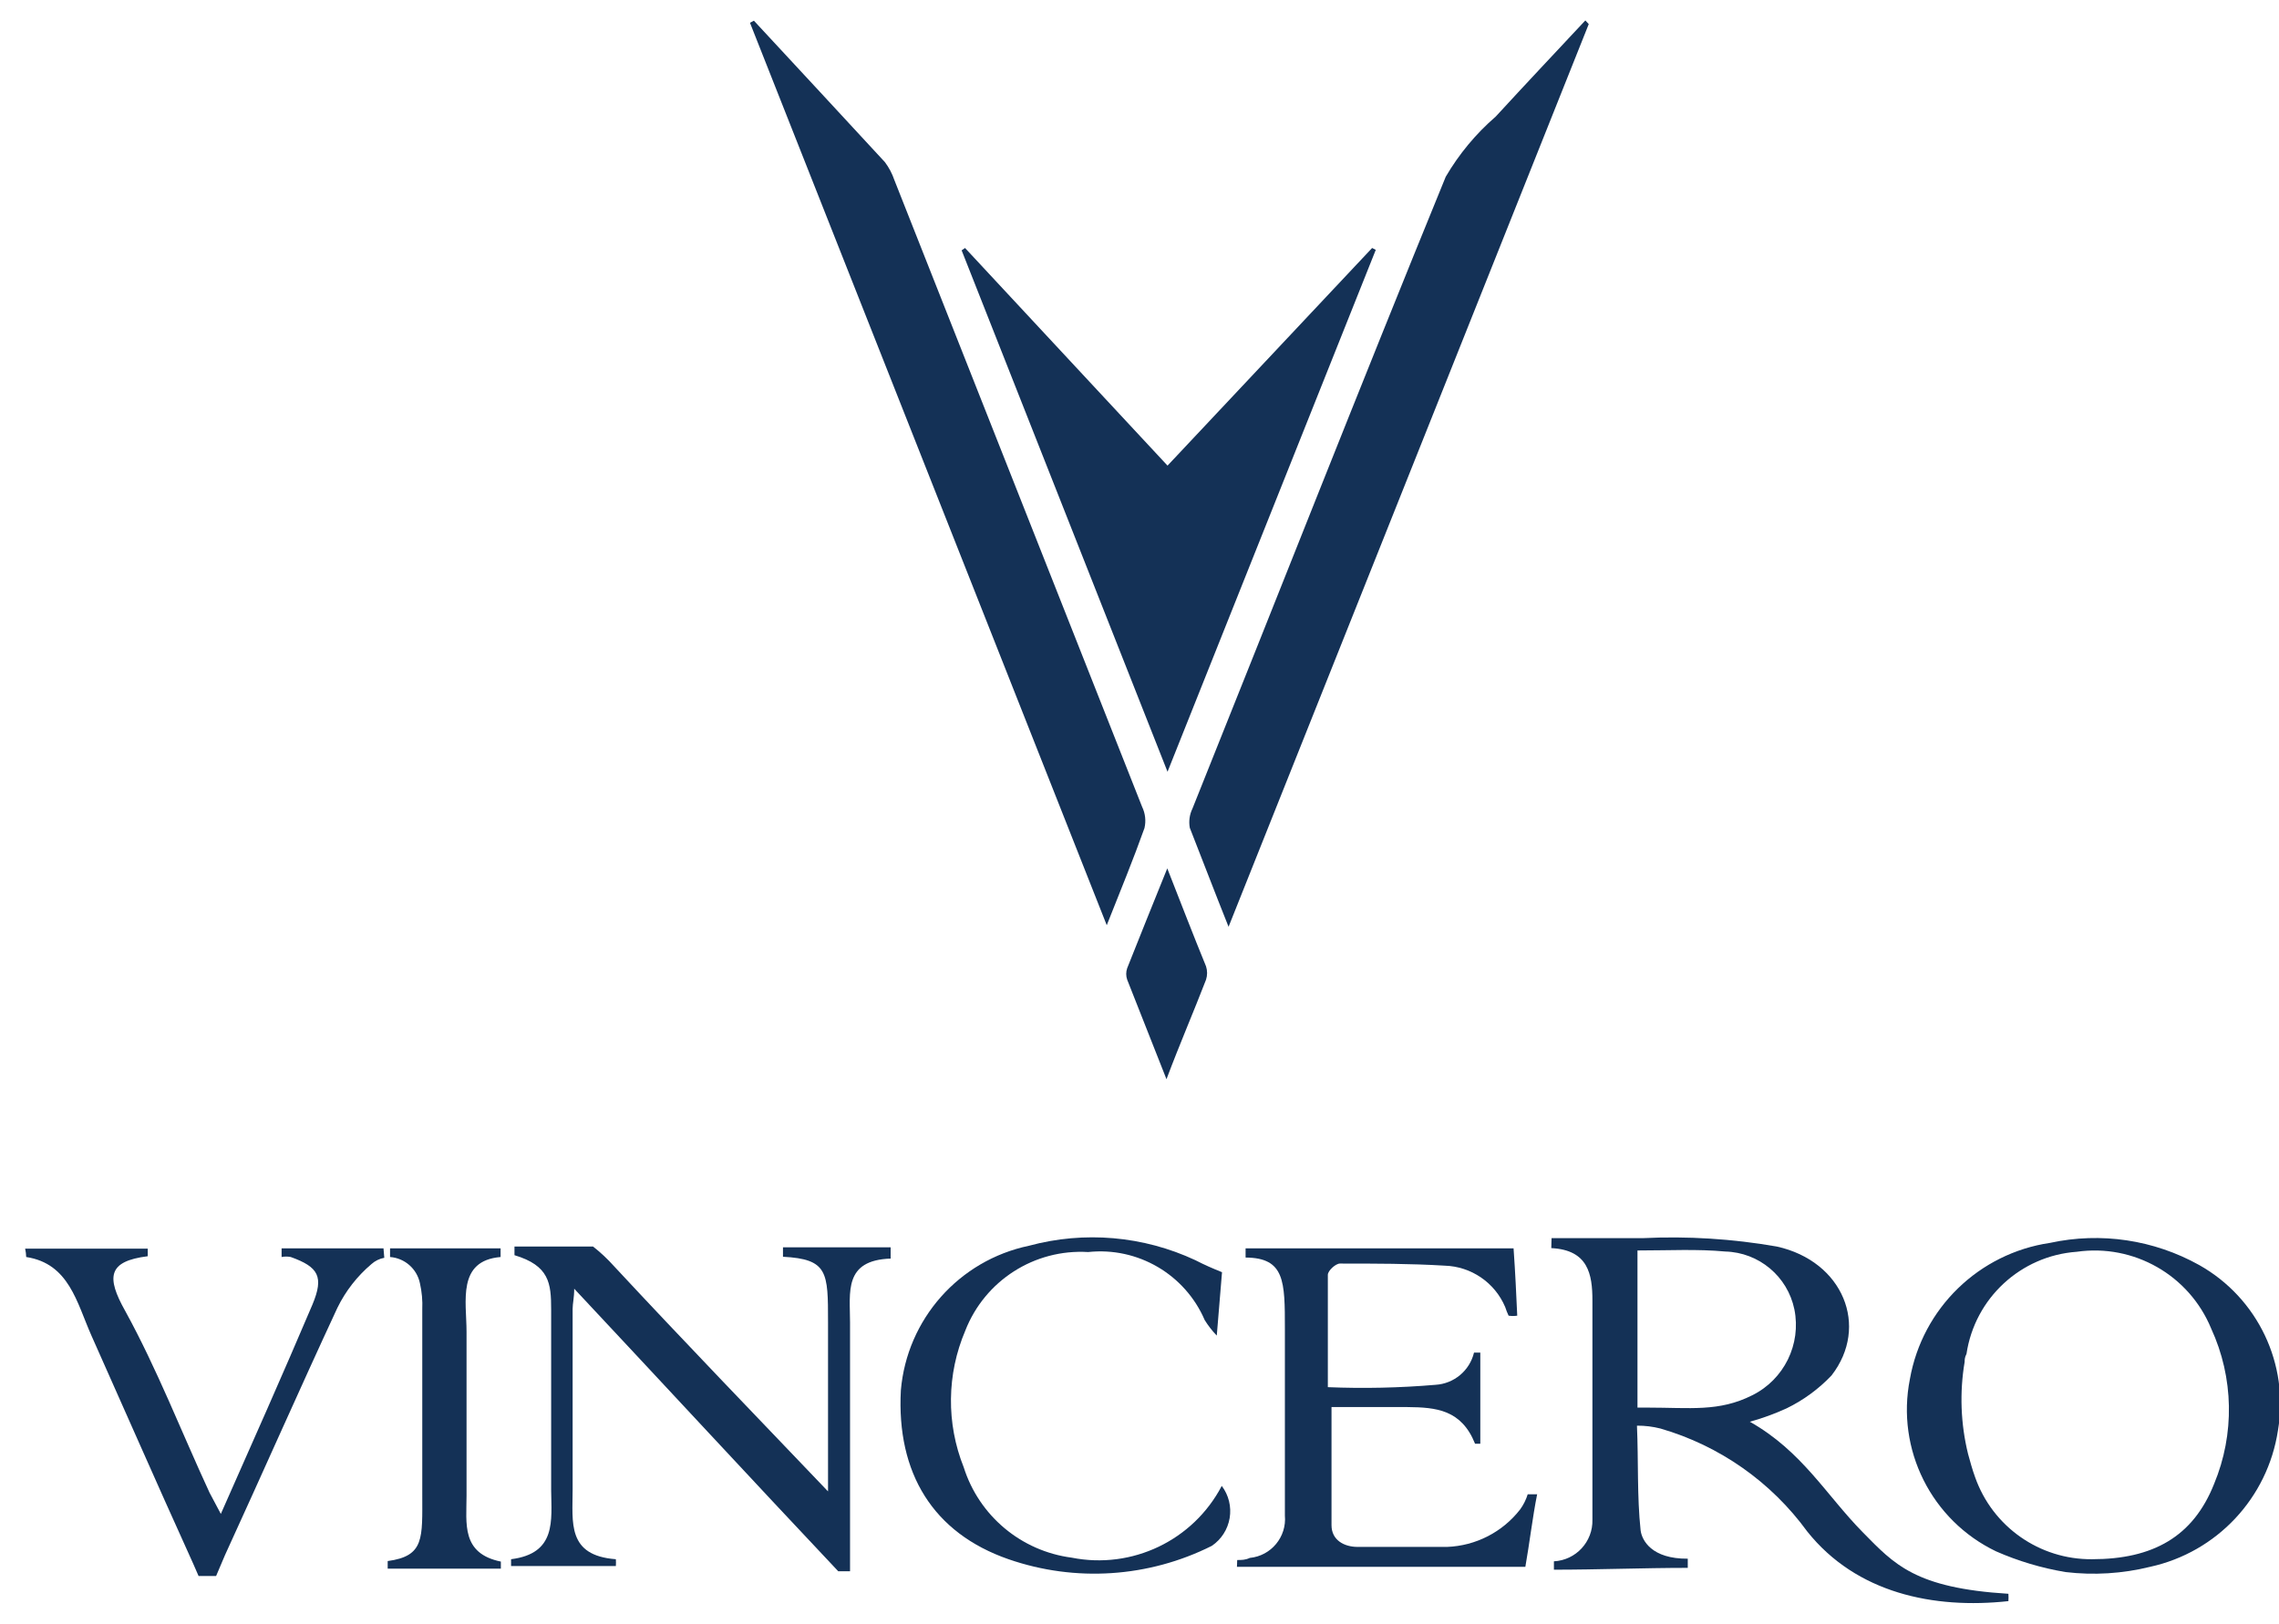
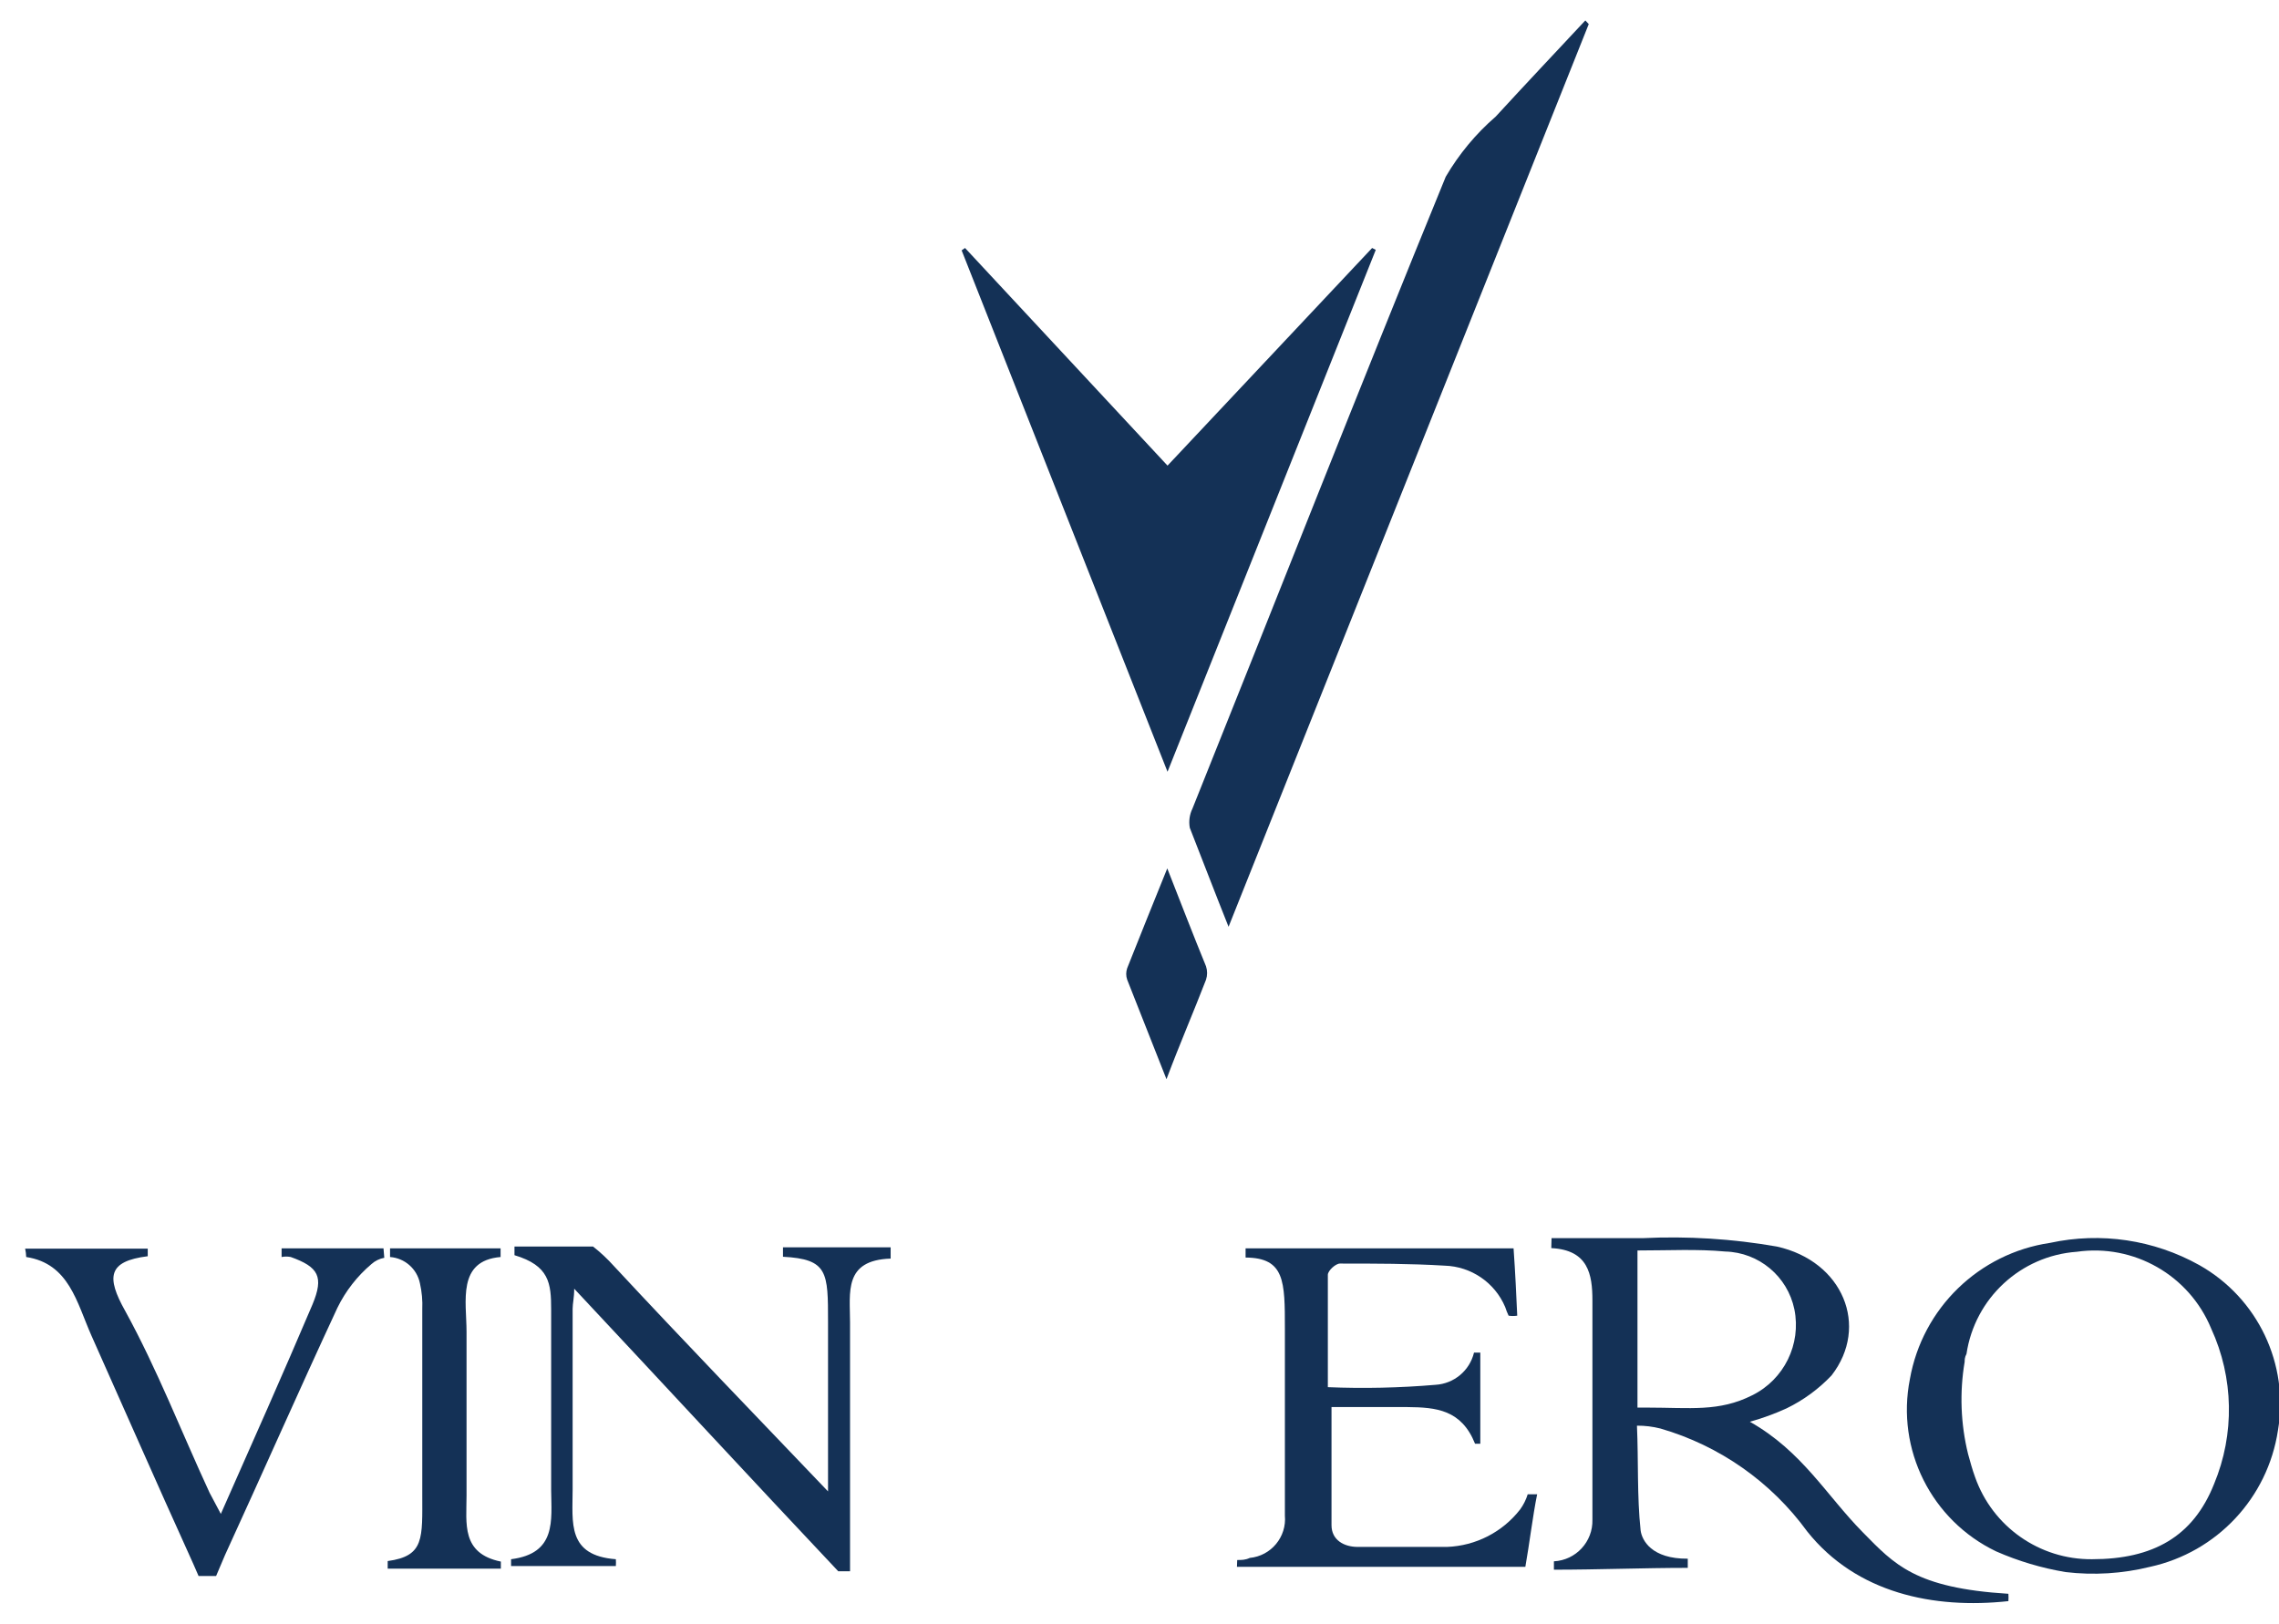
<svg xmlns="http://www.w3.org/2000/svg" width="87px" height="62px" viewBox="0 0 87 62" version="1.1">
  <title>client_logo_vincero</title>
  <desc>Created with Sketch.</desc>
  <g id="Page-1" stroke="none" stroke-width="1" fill="none" fill-rule="evenodd">
    <g id="client_logo_vincero" fill="#143156" fill-rule="nonzero">
      <path d="M60.65,0.92 L46.9,35.39 C46.36,34.04 45.9,32.83 45.42,31.61 C45.375,31.362 45.41,31.106 45.52,30.88 C48.73,22.88 51.91,14.77 55.19,6.75 C55.696,5.884 56.341,5.107 57.1,4.45 C58.23,3.22 59.38,2 60.52,0.78 L60.65,0.92 Z" id="Path" />
      <polygon id="Path" points="44.57 29.47 36.71 9.56 36.84 9.47 44.57 17.78 52.38 9.47 52.52 9.54" />
-       <path d="M28.78,0.79 C30.45,2.59 32.11,4.38 33.78,6.19 C33.935,6.396 34.057,6.626 34.14,6.87 C37.3,14.87 40.453,22.85 43.6,30.81 C43.722,31.062 43.754,31.348 43.69,31.62 C43.27,32.8 42.79,33.97 42.25,35.33 L28.63,0.87 L28.78,0.79 Z" id="Path" />
      <path d="M14.64,47.67 L10.75,47.67 L10.75,48 C10.866,47.977 10.984,47.977 11.1,48 C12.16,48.38 12.37,48.75 11.93,49.81 C10.8,52.47 9.63,55.1 8.43,57.81 L8,57 C6.93,54.69 6,52.28 4.78,50.06 C4.05,48.76 4.12,48.16 5.64,47.97 C5.64,47.97 5.64,47.76 5.64,47.68 L0.96,47.68 C0.983,47.785 0.997,47.892 1,48 C2.64,48.25 2.93,49.74 3.49,51 C4.74,53.8 5.97,56.61 7.24,59.41 C7.37,59.7 7.4,59.76 7.58,60.18 L8.25,60.18 L8.59,59.38 C10.03,56.24 11.42,53.08 12.88,49.94 C13.193,49.299 13.636,48.73 14.18,48.27 C14.318,48.146 14.488,48.063 14.67,48.03 L14.64,47.67 Z" id="Path" />
      <path d="M17.81,57.12 C17.81,55.03 17.81,52.94 17.81,50.85 C17.81,49.7 17.44,48.14 19.11,48 L19.11,47.67 L14.89,47.67 L14.89,48 C15.451,48.042 15.916,48.45 16.03,49 C16.105,49.328 16.135,49.664 16.12,50 C16.12,52.347 16.12,54.7 16.12,57.06 C16.12,58.74 16.21,59.42 14.8,59.61 L14.8,59.9 L19.12,59.9 L19.12,59.63 C17.6,59.32 17.81,58.17 17.81,57.12 Z" id="Path" />
      <path d="M59.23,47.28 C60.36,47.28 61.53,47.28 62.7,47.28 C64.417,47.196 66.137,47.304 67.83,47.6 C70.36,48.16 71.37,50.65 69.92,52.52 C69.428,53.04 68.845,53.467 68.2,53.78 C67.748,53.987 67.279,54.157 66.8,54.29 C68.8,55.42 69.72,57.1 71.11,58.51 C72.32,59.74 73.11,60.64 76.67,60.86 C76.676,60.953 76.676,61.047 76.67,61.14 C73.82,61.45 70.87,60.84 68.99,58.48 C67.611,56.585 65.641,55.203 63.39,54.55 C63.096,54.475 62.793,54.438 62.49,54.44 C62.55,55.79 62.49,57.13 62.63,58.44 C62.68,58.82 63.05,59.53 64.43,59.52 C64.43,59.52 64.43,59.81 64.43,59.87 C62.75,59.87 61.01,59.94 59.32,59.94 C59.32,59.88 59.32,59.66 59.32,59.62 C60.16,59.577 60.813,58.871 60.79,58.03 L60.79,49.66 C60.79,48.66 60.63,47.73 59.22,47.66 C59.22,47.48 59.23,47.43 59.23,47.28 Z M62.51,47.75 C62.51,49.75 62.51,51.93 62.51,53.75 L62.89,53.75 C64.52,53.75 65.62,53.92 66.89,53.28 C68.107,52.677 68.768,51.332 68.5,50 C68.24,48.739 67.147,47.824 65.86,47.79 C64.79,47.69 63.71,47.75 62.51,47.75 Z" id="Shape" />
      <path d="M34,47.63 L34,48.06 C32.2,48.12 32.45,49.35 32.45,50.49 C32.45,53.56 32.45,56.93 32.45,60 L32,60 C28.85,56.66 25.17,52.68 21.92,49.21 C21.92,49.56 21.86,49.77 21.86,49.98 L21.86,56.88 C21.86,58.14 21.64,59.4 23.51,59.54 C23.516,59.627 23.516,59.713 23.51,59.8 L19.51,59.8 L19.51,59.54 C21.25,59.32 21.05,58.06 21.04,56.9 C21.04,54.6 21.04,52.3 21.04,50 C21.04,49 20.97,48.33 19.64,47.93 L19.64,47.6 L22.64,47.6 C22.928,47.826 23.196,48.077 23.44,48.35 C26.08,51.19 28.85,54.06 31.61,56.95 C31.61,56.63 31.61,56.41 31.61,56.23 C31.61,54.31 31.61,52.4 31.61,50.49 C31.61,48.58 31.61,48.08 29.89,47.99 C29.89,47.99 29.89,47.85 29.89,47.63 L34,47.63 Z" id="Path" />
      <path d="M76.2,59.24 C73.73,58.055 72.376,55.347 72.91,52.66 C73.388,49.956 75.543,47.861 78.26,47.46 C80.2,47.039 82.227,47.341 83.96,48.31 C86.192,49.569 87.392,52.094 86.96,54.62 C86.569,57.2 84.629,59.271 82.08,59.83 C81.024,60.091 79.93,60.159 78.85,60.03 C77.937,59.877 77.047,59.612 76.2,59.24 L76.2,59.24 Z M75,52 C74.803,53.17 74.847,54.368 75.13,55.52 C75.21,55.81 75.29,56.11 75.4,56.41 C76.066,58.298 77.858,59.556 79.86,59.54 C82.19,59.54 83.72,58.68 84.52,56.67 C85.315,54.762 85.275,52.608 84.41,50.73 C83.572,48.695 81.459,47.488 79.28,47.8 C77.137,47.954 75.387,49.575 75.07,51.7 C75,51.83 75,51.93 75,52 Z" id="Shape" />
      <path d="M47.23,59.57 C47.4,59.57 47.54,59.57 47.71,59.49 C48.526,59.411 49.125,58.687 49.05,57.87 C49.05,57.25 49.05,56.63 49.05,56.01 L49.05,50.74 C49.05,48.93 49.05,48.03 47.55,48.02 C47.55,48.02 47.55,48.02 47.55,47.67 L57.78,47.67 C57.85,48.67 57.88,49.38 57.92,50.24 C57.811,50.257 57.699,50.257 57.59,50.24 C57.54,50.133 57.496,50.023 57.46,49.91 C57.065,48.977 56.163,48.36 55.15,48.33 C53.83,48.25 52.51,48.25 51.15,48.25 C50.99,48.25 50.69,48.52 50.69,48.68 C50.69,50.09 50.69,51.54 50.69,52.97 C52.061,53.026 53.433,52.996 54.8,52.88 C55.507,52.838 56.104,52.339 56.27,51.65 L56.51,51.65 L56.51,55.13 L56.31,55.13 C55.79,53.83 54.83,53.74 53.73,53.73 L50.83,53.73 C50.83,55.27 50.83,56.73 50.83,58.24 C50.83,58.81 51.31,59.07 51.83,59.07 C52.97,59.07 54.11,59.07 55.24,59.07 C56.336,59.029 57.357,58.506 58.03,57.64 C58.158,57.464 58.256,57.268 58.32,57.06 L58.68,57.06 C58.51,57.9 58.38,58.99 58.23,59.83 L57.23,59.83 C54.46,59.83 51.7,59.83 48.94,59.83 L47.22,59.83 L47.23,59.57 Z" id="Path" />
-       <path d="M46.65,48.58 L46.45,51 C46.276,50.82 46.122,50.622 45.99,50.41 C45.238,48.661 43.433,47.607 41.54,47.81 C39.491,47.687 37.597,48.898 36.85,50.81 C36.141,52.474 36.119,54.35 36.79,56.03 C37.376,57.883 38.983,59.228 40.91,59.48 C43.216,59.939 45.549,58.823 46.64,56.74 C46.905,57.09 47.014,57.534 46.942,57.967 C46.87,58.4 46.624,58.784 46.26,59.03 C43.848,60.24 41.05,60.424 38.5,59.54 C35.62,58.54 34.22,56.25 34.39,53.09 C34.623,50.373 36.61,48.129 39.28,47.57 C41.395,46.998 43.645,47.193 45.63,48.12 C46,48.31 46.28,48.43 46.65,48.58 Z" id="Path" />
      <path d="M44.56,33.16 C45.11,34.56 45.56,35.73 46.04,36.9 C46.094,37.066 46.094,37.244 46.04,37.41 C45.57,38.63 45.04,39.85 44.53,41.21 L43.03,37.41 C42.98,37.268 42.98,37.112 43.03,36.97 C43.52,35.75 44,34.53 44.56,33.16 Z" id="Path" />
    </g>
  </g>
</svg>